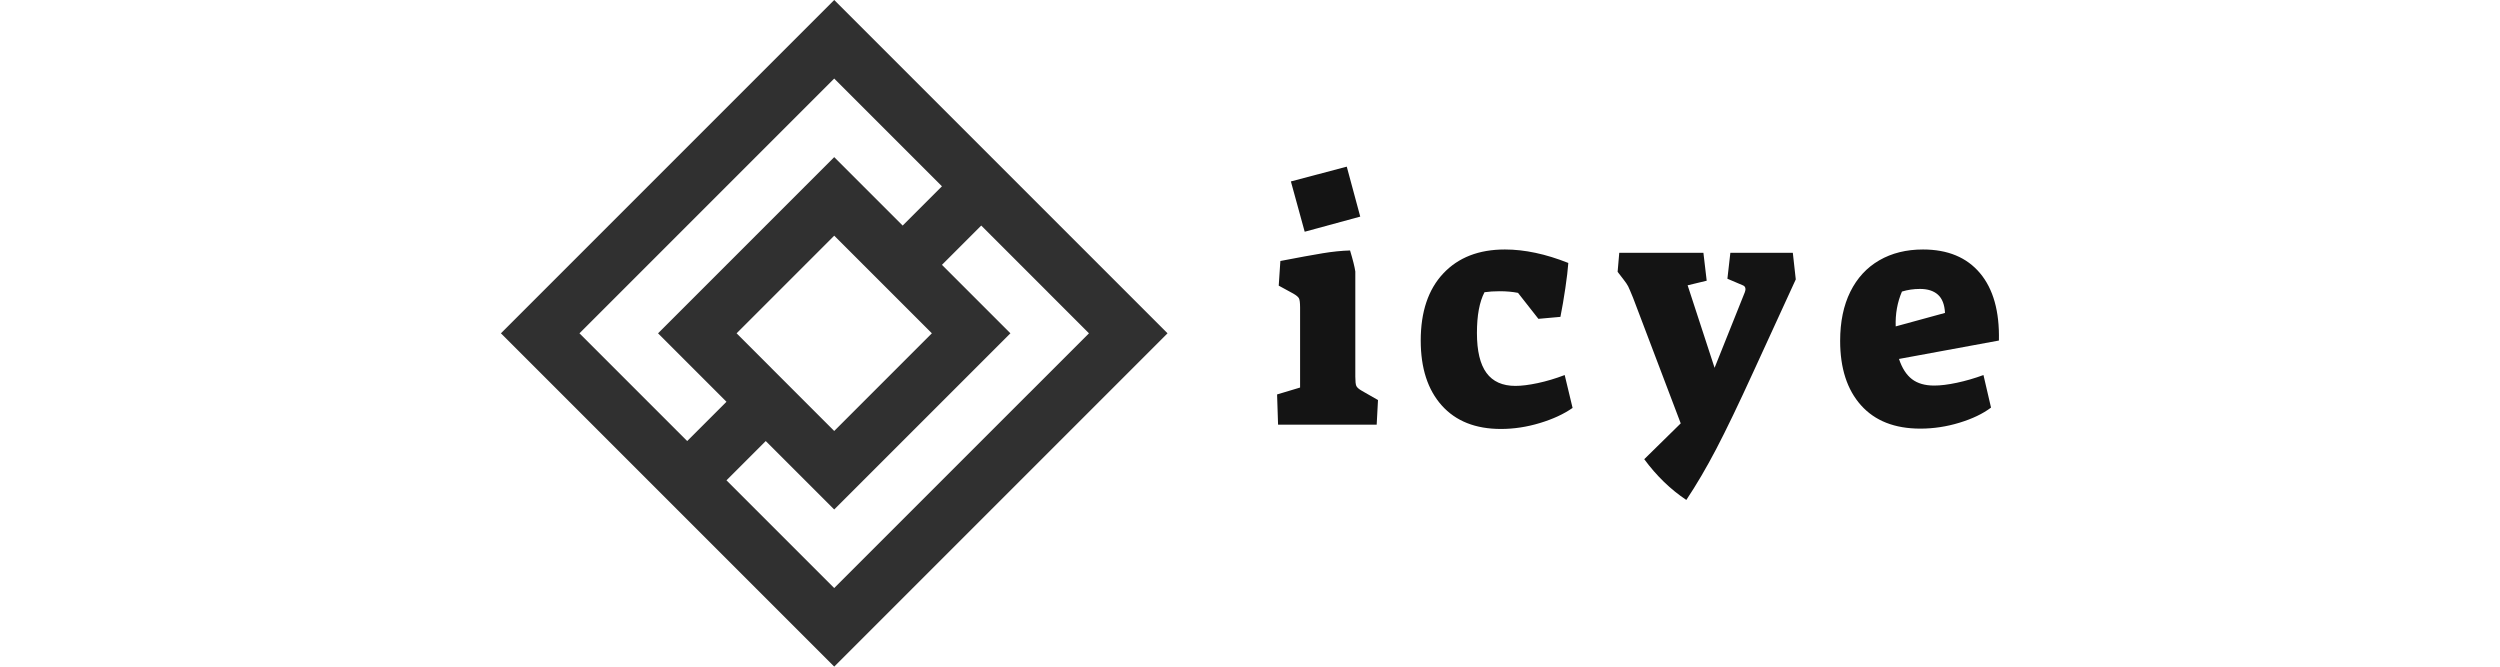
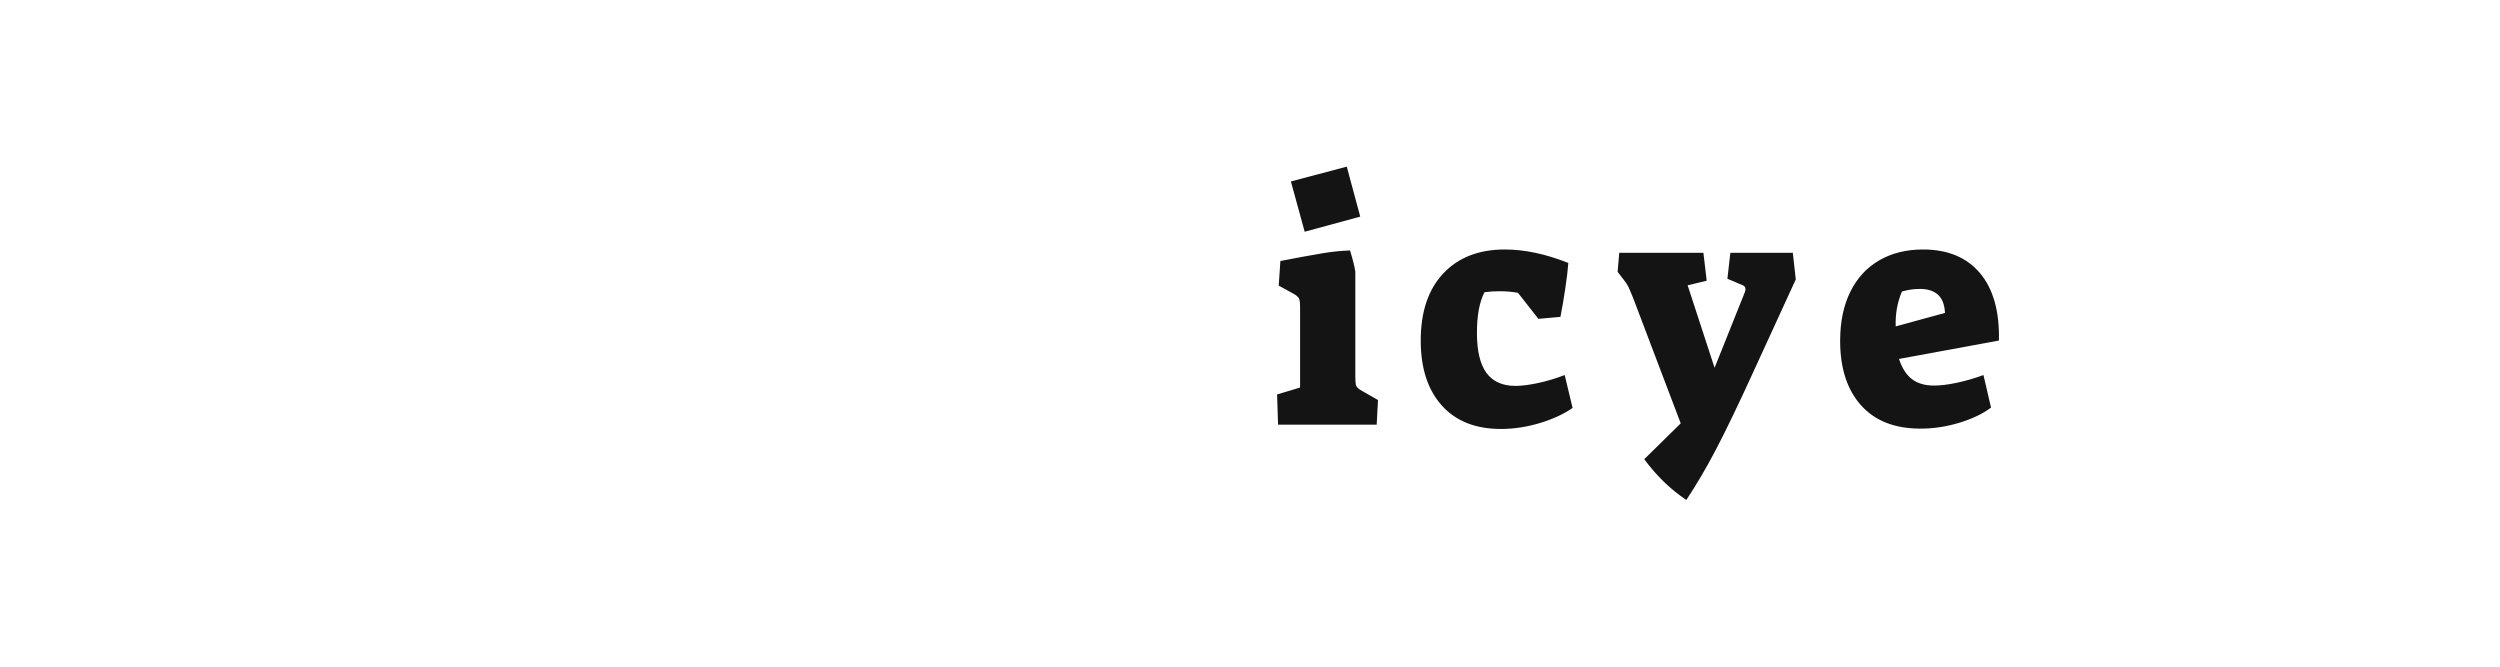
<svg xmlns="http://www.w3.org/2000/svg" id="SvgjsSvg1024" width="100%" height="80" version="1.1" xlink="http://www.w3.org/1999/xlink" preserveAspectRatio="xMidYMid meet" viewBox="-0 -0 300 133.495" overflow="visible">
  <defs id="SvgjsDefs1025" />
  <g id="SvgjsG1026" transform="scale(1.097)" opacity="1">
    <g id="SvgjsG1027" class="YJYx6nFS5" transform="translate(-15.21, -15.21) scale(1.521)" light-content="false" non-strokable="false" fill="#303030">
-       <path d="M50 10L10 50l40 40 40-40-40-40zM19.427 50L50 19.427l12.93 12.93-4.714 4.714L50 28.857 28.857 50l8.213 8.216-4.714 4.714L19.427 50zm42.292 0L50 61.722 38.284 50 50 38.284 61.719 50zM37.07 67.644l4.714-4.714L50 71.143 71.146 50l-8.216-8.216 4.714-4.714L80.573 50 50 80.573 37.07 67.644z" />
-     </g>
+       </g>
    <g id="SvgjsG1028" class="text" transform="translate(207.5, 77.52) scale(1)" light-content="false" fill="#141414">
      <path d="M-63.3 -44.4L-60.78 -35.22L-50.64 -37.98L-53.1 -47.1ZM-65.82 -5.52L-65.64 0L-47.64 0L-47.4 -4.5L-50.34 -6.18C-50.9 -6.5 -51.24 -6.8 -51.36 -7.08C-51.48 -7.36 -51.54 -7.92 -51.54 -8.76L-51.54 -27.96C-51.66 -28.8 -51.98 -30.08 -52.5 -31.8C-54.02 -31.76 -55.69 -31.59 -57.51 -31.29C-59.33 -30.99 -61.9 -30.52 -65.22 -29.88L-65.52 -25.38L-62.88 -23.94C-62.32 -23.62 -61.97 -23.33 -61.83 -23.07C-61.69 -22.81 -61.62 -22.24 -61.62 -21.36L-61.62 -6.78Z M-35.76 -3.51C-33.2 -0.65 -29.6 0.78 -24.96 0.78C-22.6 0.78 -20.23 0.42 -17.85 -0.3C-15.47 -1.02 -13.48 -1.94 -11.88 -3.06L-13.32 -9.06C-15 -8.42 -16.64 -7.93 -18.24 -7.59C-19.84 -7.25 -21.2 -7.08 -22.32 -7.08C-24.68 -7.08 -26.44 -7.87 -27.6 -9.45C-28.76 -11.03 -29.34 -13.46 -29.34 -16.74C-29.34 -19.94 -28.88 -22.42 -27.96 -24.18C-27.12 -24.3 -26.2 -24.36 -25.2 -24.36C-23.96 -24.36 -22.84 -24.26 -21.84 -24.06L-18.12 -19.32L-14.1 -19.68C-13.78 -21.28 -13.48 -23.03 -13.2 -24.93C-12.92 -26.83 -12.74 -28.36 -12.66 -29.52C-16.78 -31.16 -20.64 -31.98 -24.24 -31.98C-29 -31.98 -32.75 -30.52 -35.49 -27.6C-38.23 -24.68 -39.6 -20.6 -39.6 -15.36C-39.6 -10.32 -38.32 -6.37 -35.76 -3.51Z M1.2 6.3C3.44 9.34 6 11.82 8.88 13.74C10.72 10.98 12.54 7.88 14.34 4.44C16.14 1 18.42 -3.74 21.18 -9.78L28.86 -26.52L28.32 -31.38L16.92 -31.38L16.38 -26.64L19.2 -25.44C19.52 -25.32 19.68 -25.08 19.68 -24.72C19.68 -24.6 19.64 -24.42 19.56 -24.18L14.04 -10.38L9.12 -25.44L12.6 -26.28L12 -31.38L-3.36 -31.38L-3.66 -27.9L-2.64 -26.58C-2.2 -26.02 -1.9 -25.58 -1.74 -25.26C-1.58 -24.94 -1.28 -24.24 -0.84 -23.16L7.86 -0.24Z M40.77 -3.54C43.31 -0.7 46.92 0.72 51.6 0.72C54 0.72 56.38 0.36 58.74 -0.36C61.1 -1.08 63.02 -2 64.5 -3.12L63.12 -9.06C61.48 -8.46 59.86 -7.99 58.26 -7.65C56.66 -7.31 55.28 -7.14 54.12 -7.14C52.44 -7.14 51.09 -7.53 50.07 -8.31C49.05 -9.09 48.26 -10.32 47.7 -12L65.94 -15.36C66.06 -20.68 64.91 -24.78 62.49 -27.66C60.07 -30.54 56.6 -31.98 52.08 -31.98C49.04 -31.98 46.38 -31.32 44.1 -30C41.82 -28.68 40.06 -26.77 38.82 -24.27C37.58 -21.77 36.96 -18.78 36.96 -15.3C36.96 -10.3 38.23 -6.38 40.77 -3.54ZM56.1 -20.4L47.1 -17.94C47.02 -20.22 47.4 -22.34 48.24 -24.3C49.28 -24.62 50.38 -24.78 51.54 -24.78C52.94 -24.78 54.03 -24.43 54.81 -23.73C55.59 -23.03 56.02 -21.92 56.1 -20.4Z" />
    </g>
  </g>
</svg>